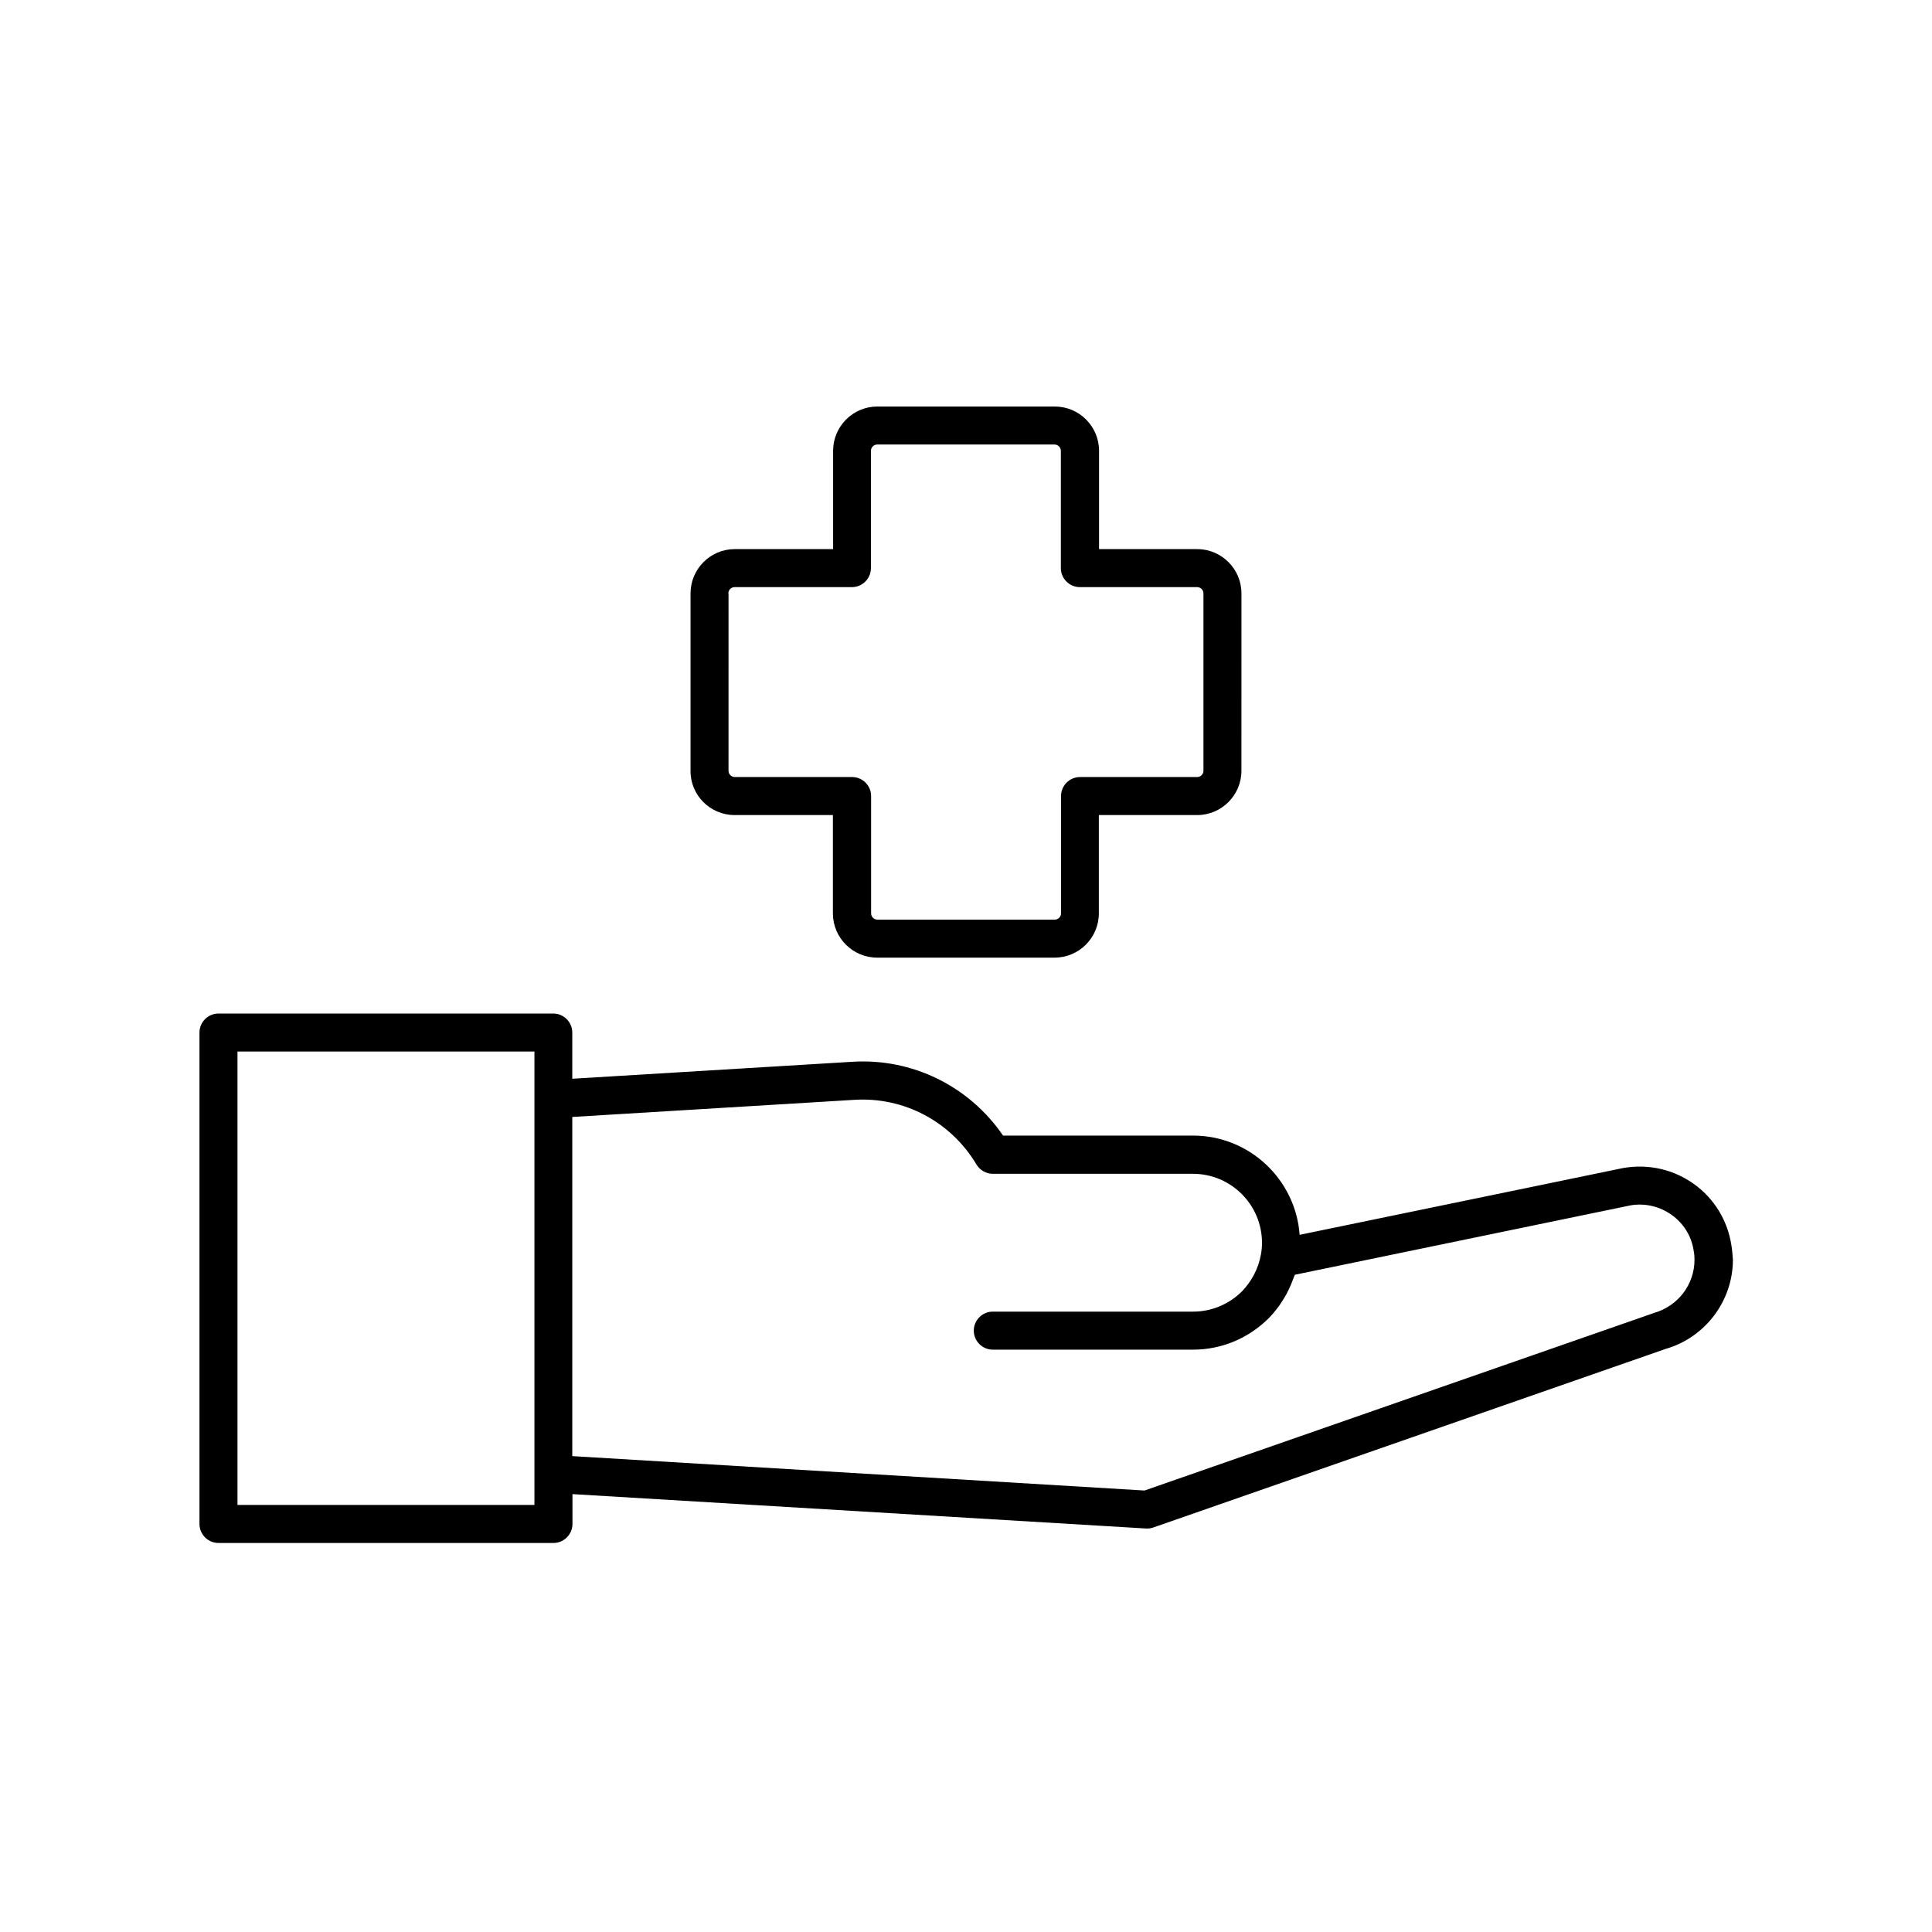
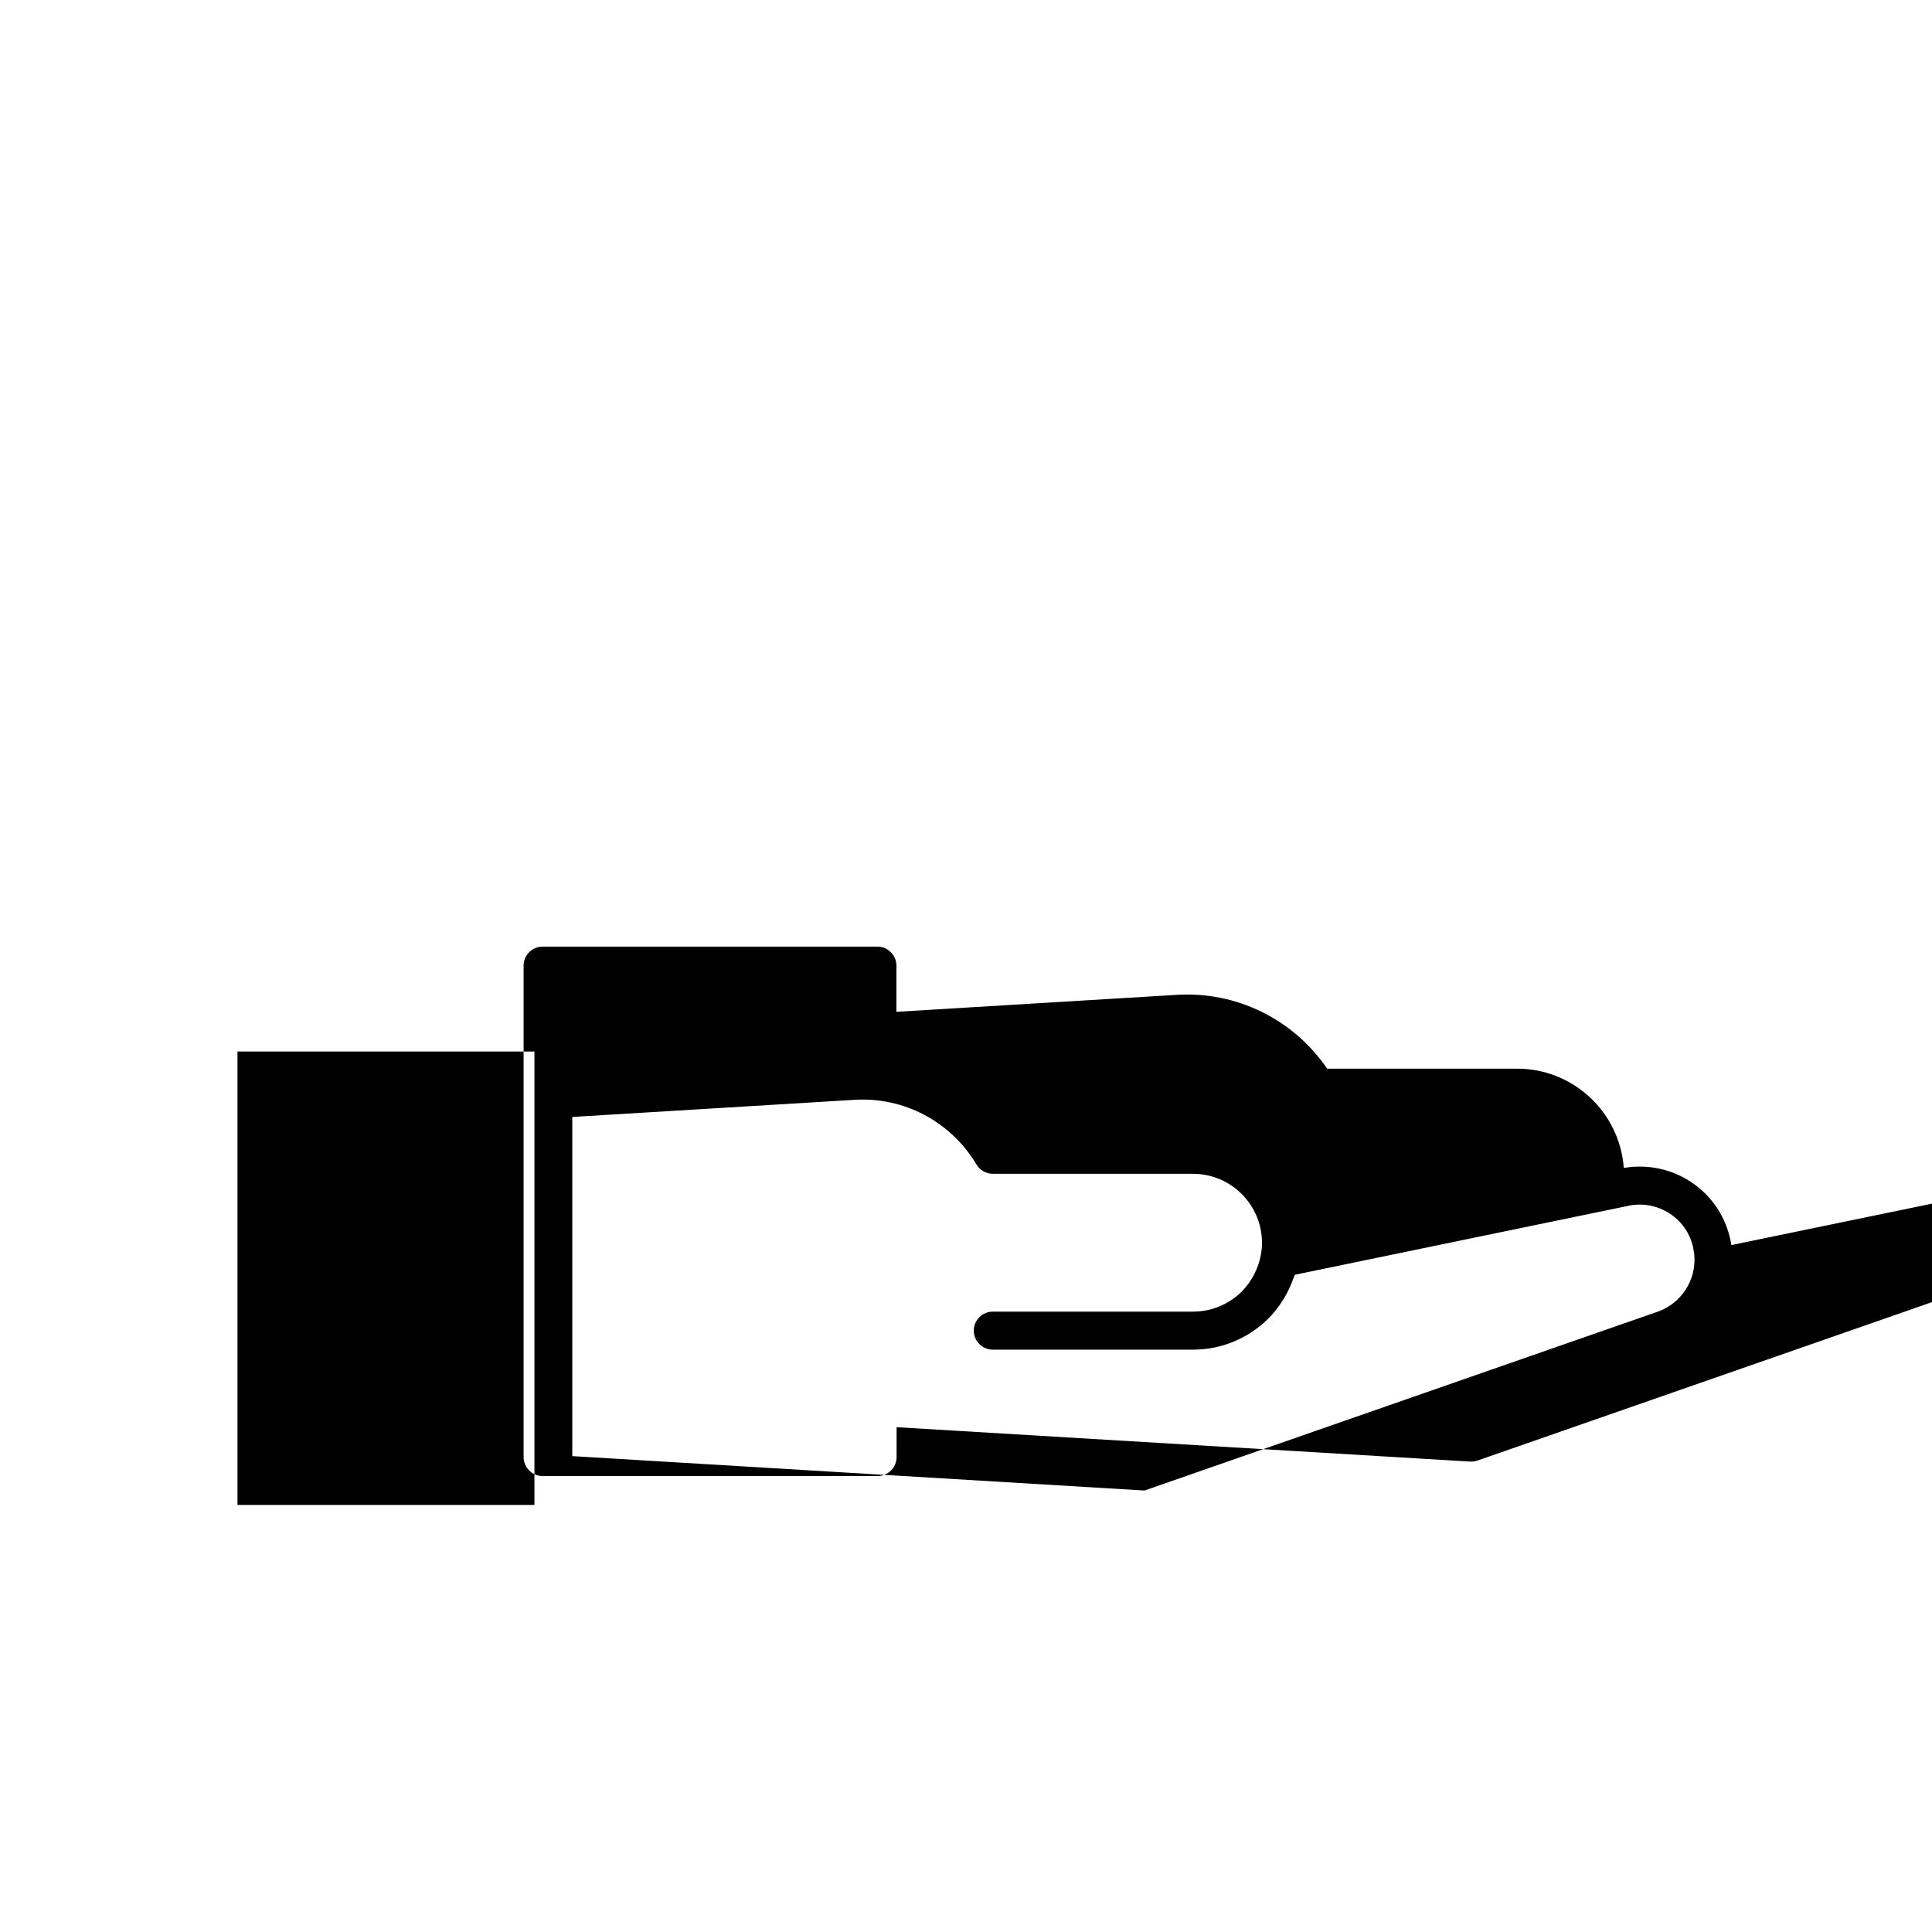
<svg xmlns="http://www.w3.org/2000/svg" fill="#000000" width="800px" height="800px" version="1.1" viewBox="144 144 512 512">
  <g>
-     <path d="m338.68 360h26.047v26.047c0 6.5 5.289 11.738 11.738 11.738h47.004c6.5 0 11.738-5.289 11.738-11.738v-26.047h26.047c6.5 0 11.738-5.289 11.738-11.738l0.004-47.008c0-6.5-5.289-11.738-11.738-11.738h-25.996v-26.047c0-6.5-5.289-11.738-11.738-11.738h-47.004c-6.5 0-11.738 5.289-11.738 11.738v26.047h-26.047c-6.5 0-11.738 5.289-11.738 11.738v47.004c-0.055 6.504 5.234 11.742 11.684 11.742zm-1.66-58.746c0-0.906 0.754-1.664 1.664-1.664l31.082 0.004c2.769 0 5.039-2.266 5.039-5.039v-31.086c0-0.906 0.754-1.664 1.664-1.664h47.004c0.906 0 1.664 0.754 1.664 1.664v31.086c0 2.769 2.266 5.039 5.039 5.039h31.086c0.906 0 1.664 0.754 1.664 1.664v47.004c0 0.906-0.754 1.664-1.664 1.664l-31.039-0.004c-2.769 0-5.039 2.266-5.039 5.039v31.086c0 0.906-0.754 1.664-1.664 1.664h-47.004c-0.906 0-1.664-0.754-1.664-1.664v-31.086c0-2.769-2.266-5.039-5.039-5.039h-31.086c-0.906 0-1.664-0.754-1.664-1.664l0.008-47.004z" />
-     <path d="m602.83 473.96c-1.008-6.5-4.484-12.242-9.824-16.121-5.391-3.879-11.941-5.441-18.691-4.332l-85.898 17.734c-1.059-14.66-13.301-26.301-28.266-26.301h-50.332c-8.969-13.098-24.082-20.605-40.102-19.547l-74.059 4.484v-12.242c0-2.769-2.266-5.039-5.039-5.039h-88.719c-2.769 0-5.039 2.266-5.039 5.039v130.23c0 2.769 2.266 5.039 5.039 5.039h88.77c2.769 0 5.039-2.266 5.039-5.039v-7.91l152.05 9.117h0.301c0.555 0 1.109-0.102 1.664-0.301l135.73-47.309c10.48-3.023 17.785-12.746 17.785-23.629-0.105-1.41-0.203-2.668-0.406-3.879zm-317.25 68.871h-78.645v-120.16h78.695v120.16zm296.75-50.883-135.02 47.055-151.65-9.117v-89.879l74.664-4.535c13.199-0.855 25.645 5.742 32.445 17.129 0.906 1.512 2.57 2.469 4.332 2.469h53.051c10.078 0 18.289 8.211 18.289 18.289 0 1.109-0.102 2.168-0.301 3.176-0.656 3.68-2.469 7.055-5.039 9.723-3.477 3.426-8.062 5.34-12.949 5.34l-53.051-0.004c-2.769 0-5.039 2.266-5.039 5.039 0 2.769 2.266 5.039 5.039 5.039h53.051c7.508 0 14.609-2.922 20.051-8.312 0.957-0.957 1.762-1.965 2.57-3.023 0.25-0.301 0.453-0.656 0.656-0.957 0.504-0.754 1.008-1.562 1.461-2.367 0.203-0.402 0.402-0.805 0.605-1.211 0.402-0.805 0.754-1.664 1.059-2.469 0.152-0.402 0.301-0.754 0.453-1.16 0.051-0.102 0.102-0.25 0.152-0.352l88.973-18.391c3.879-0.656 7.758 0.301 10.934 2.57 3.176 2.316 5.238 5.644 5.793 9.574 0.152 0.754 0.203 1.512 0.203 2.266-0.004 6.5-4.285 12.242-10.734 14.109z" />
+     <path d="m602.83 473.96c-1.008-6.5-4.484-12.242-9.824-16.121-5.391-3.879-11.941-5.441-18.691-4.332c-1.059-14.66-13.301-26.301-28.266-26.301h-50.332c-8.969-13.098-24.082-20.605-40.102-19.547l-74.059 4.484v-12.242c0-2.769-2.266-5.039-5.039-5.039h-88.719c-2.769 0-5.039 2.266-5.039 5.039v130.23c0 2.769 2.266 5.039 5.039 5.039h88.77c2.769 0 5.039-2.266 5.039-5.039v-7.91l152.05 9.117h0.301c0.555 0 1.109-0.102 1.664-0.301l135.73-47.309c10.48-3.023 17.785-12.746 17.785-23.629-0.105-1.41-0.203-2.668-0.406-3.879zm-317.25 68.871h-78.645v-120.16h78.695v120.16zm296.75-50.883-135.02 47.055-151.65-9.117v-89.879l74.664-4.535c13.199-0.855 25.645 5.742 32.445 17.129 0.906 1.512 2.57 2.469 4.332 2.469h53.051c10.078 0 18.289 8.211 18.289 18.289 0 1.109-0.102 2.168-0.301 3.176-0.656 3.68-2.469 7.055-5.039 9.723-3.477 3.426-8.062 5.34-12.949 5.34l-53.051-0.004c-2.769 0-5.039 2.266-5.039 5.039 0 2.769 2.266 5.039 5.039 5.039h53.051c7.508 0 14.609-2.922 20.051-8.312 0.957-0.957 1.762-1.965 2.57-3.023 0.25-0.301 0.453-0.656 0.656-0.957 0.504-0.754 1.008-1.562 1.461-2.367 0.203-0.402 0.402-0.805 0.605-1.211 0.402-0.805 0.754-1.664 1.059-2.469 0.152-0.402 0.301-0.754 0.453-1.16 0.051-0.102 0.102-0.25 0.152-0.352l88.973-18.391c3.879-0.656 7.758 0.301 10.934 2.57 3.176 2.316 5.238 5.644 5.793 9.574 0.152 0.754 0.203 1.512 0.203 2.266-0.004 6.5-4.285 12.242-10.734 14.109z" />
  </g>
</svg>